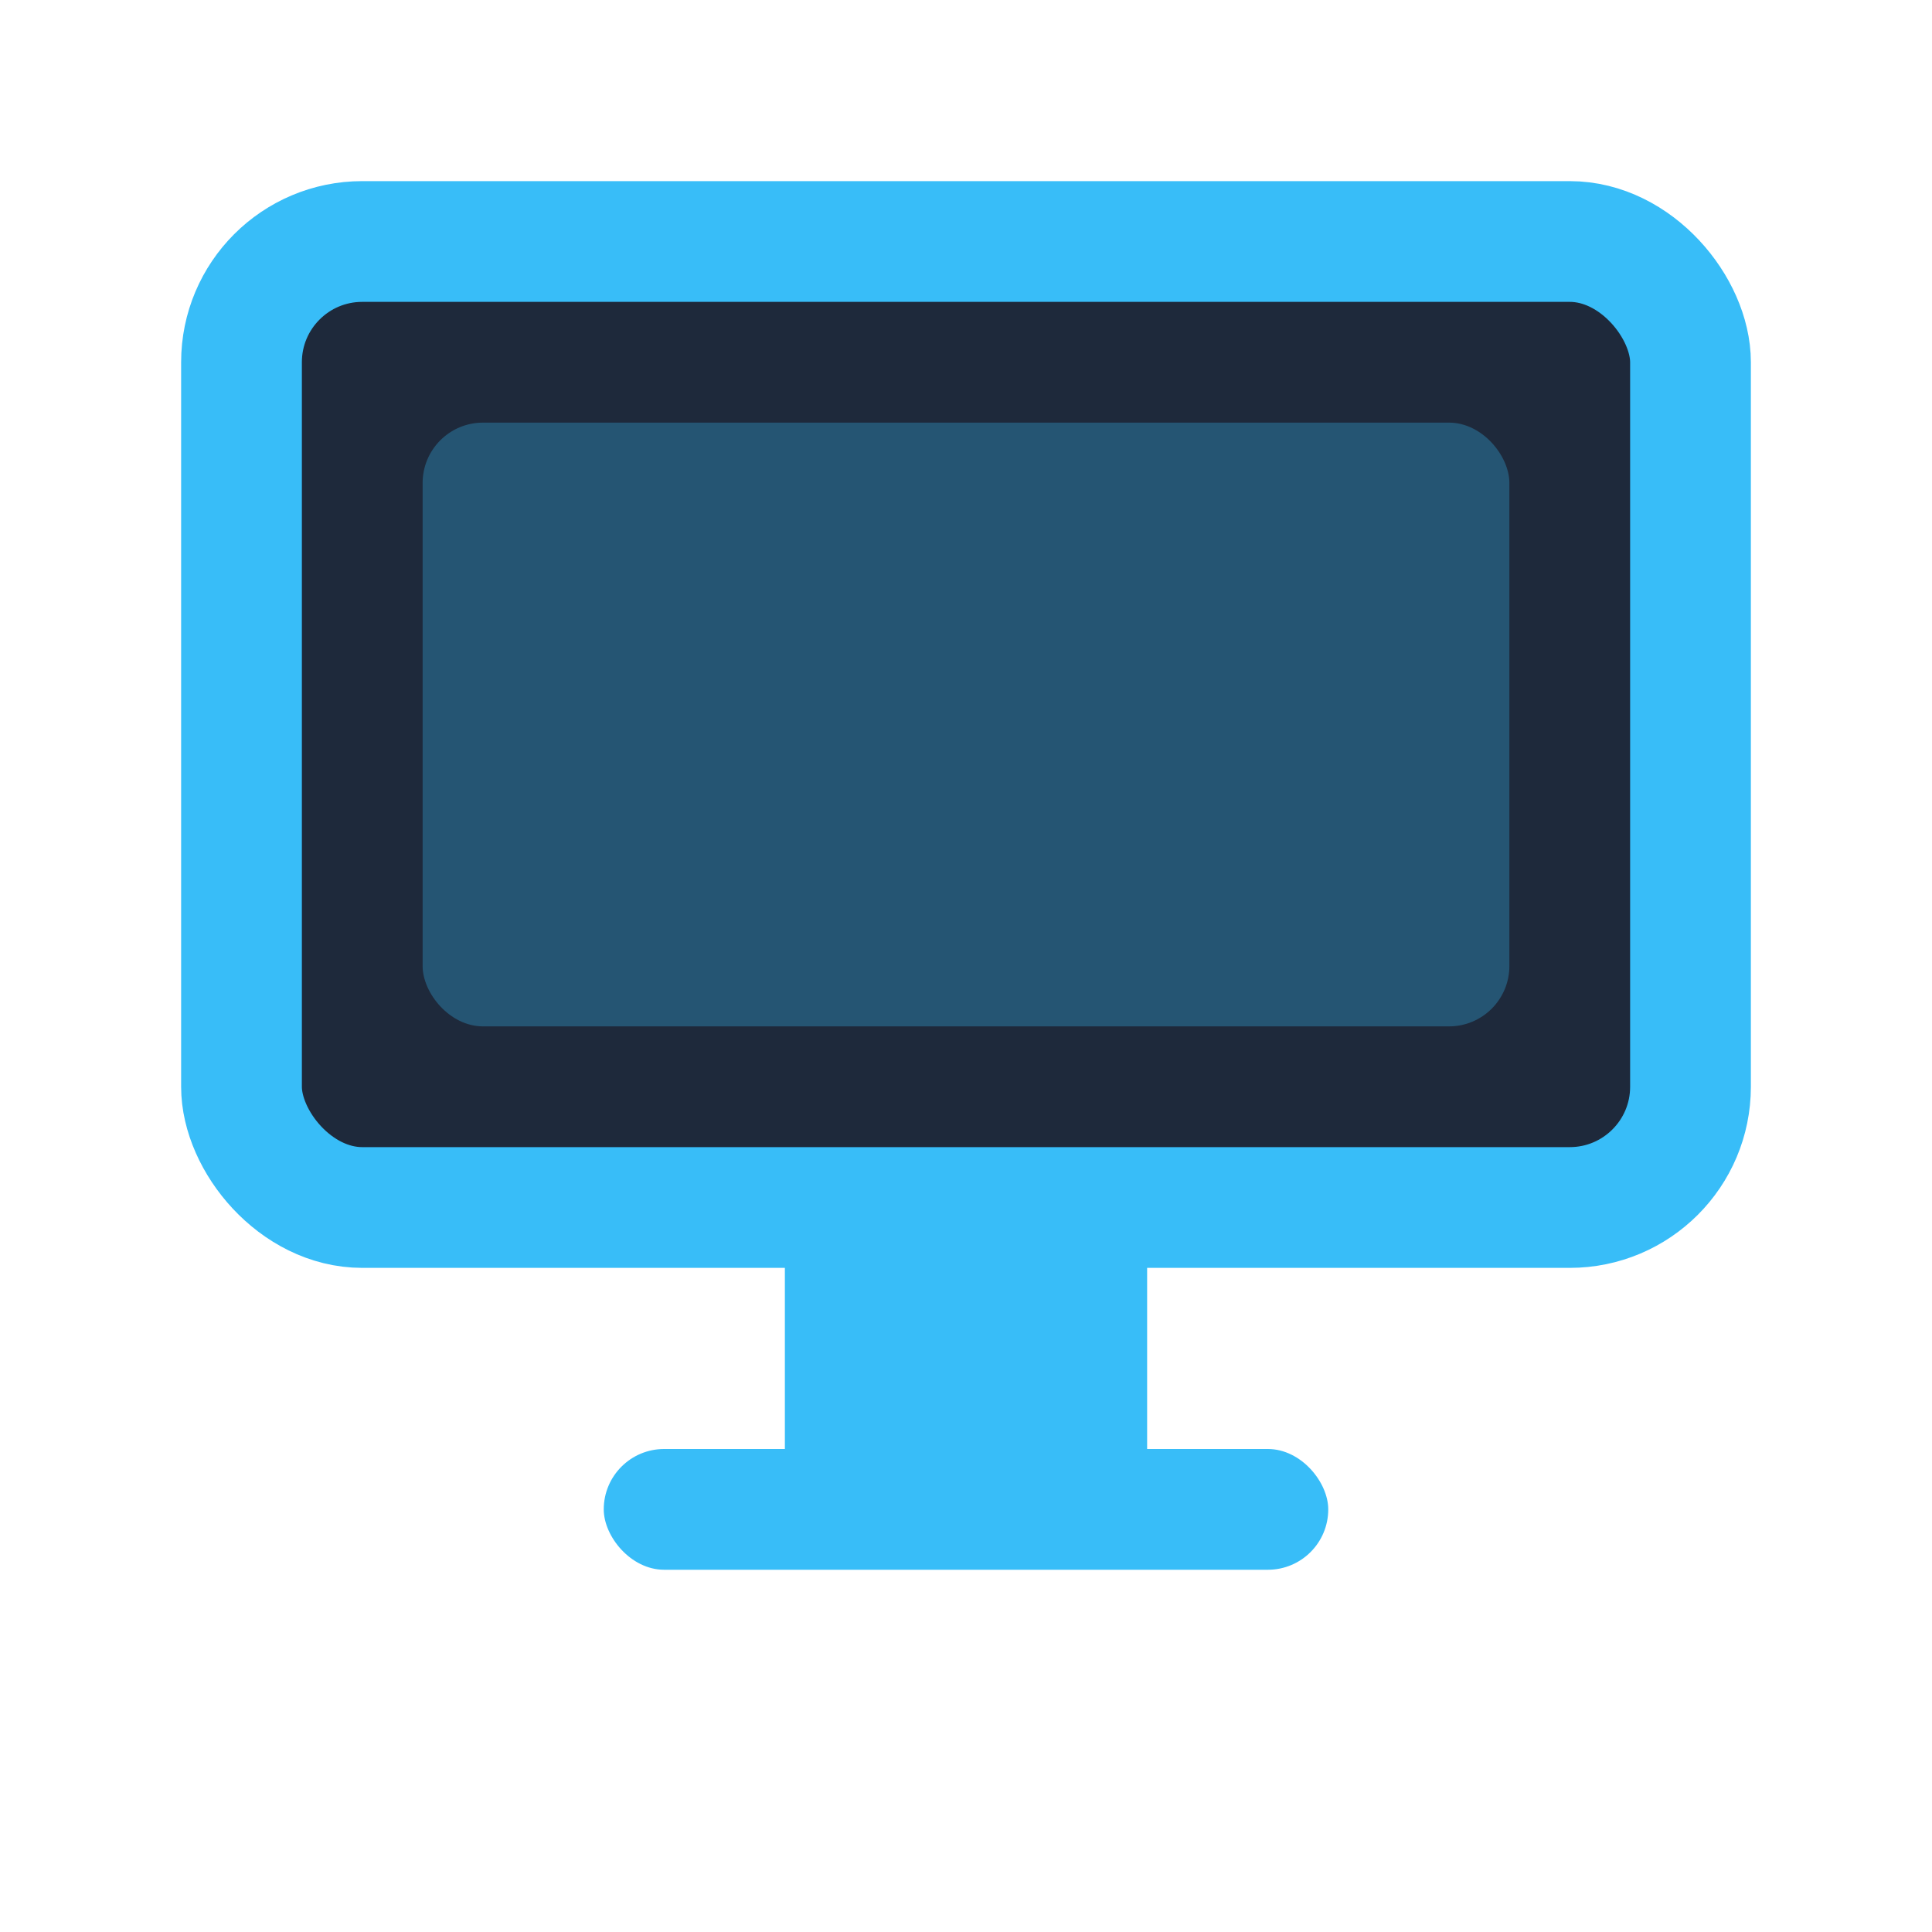
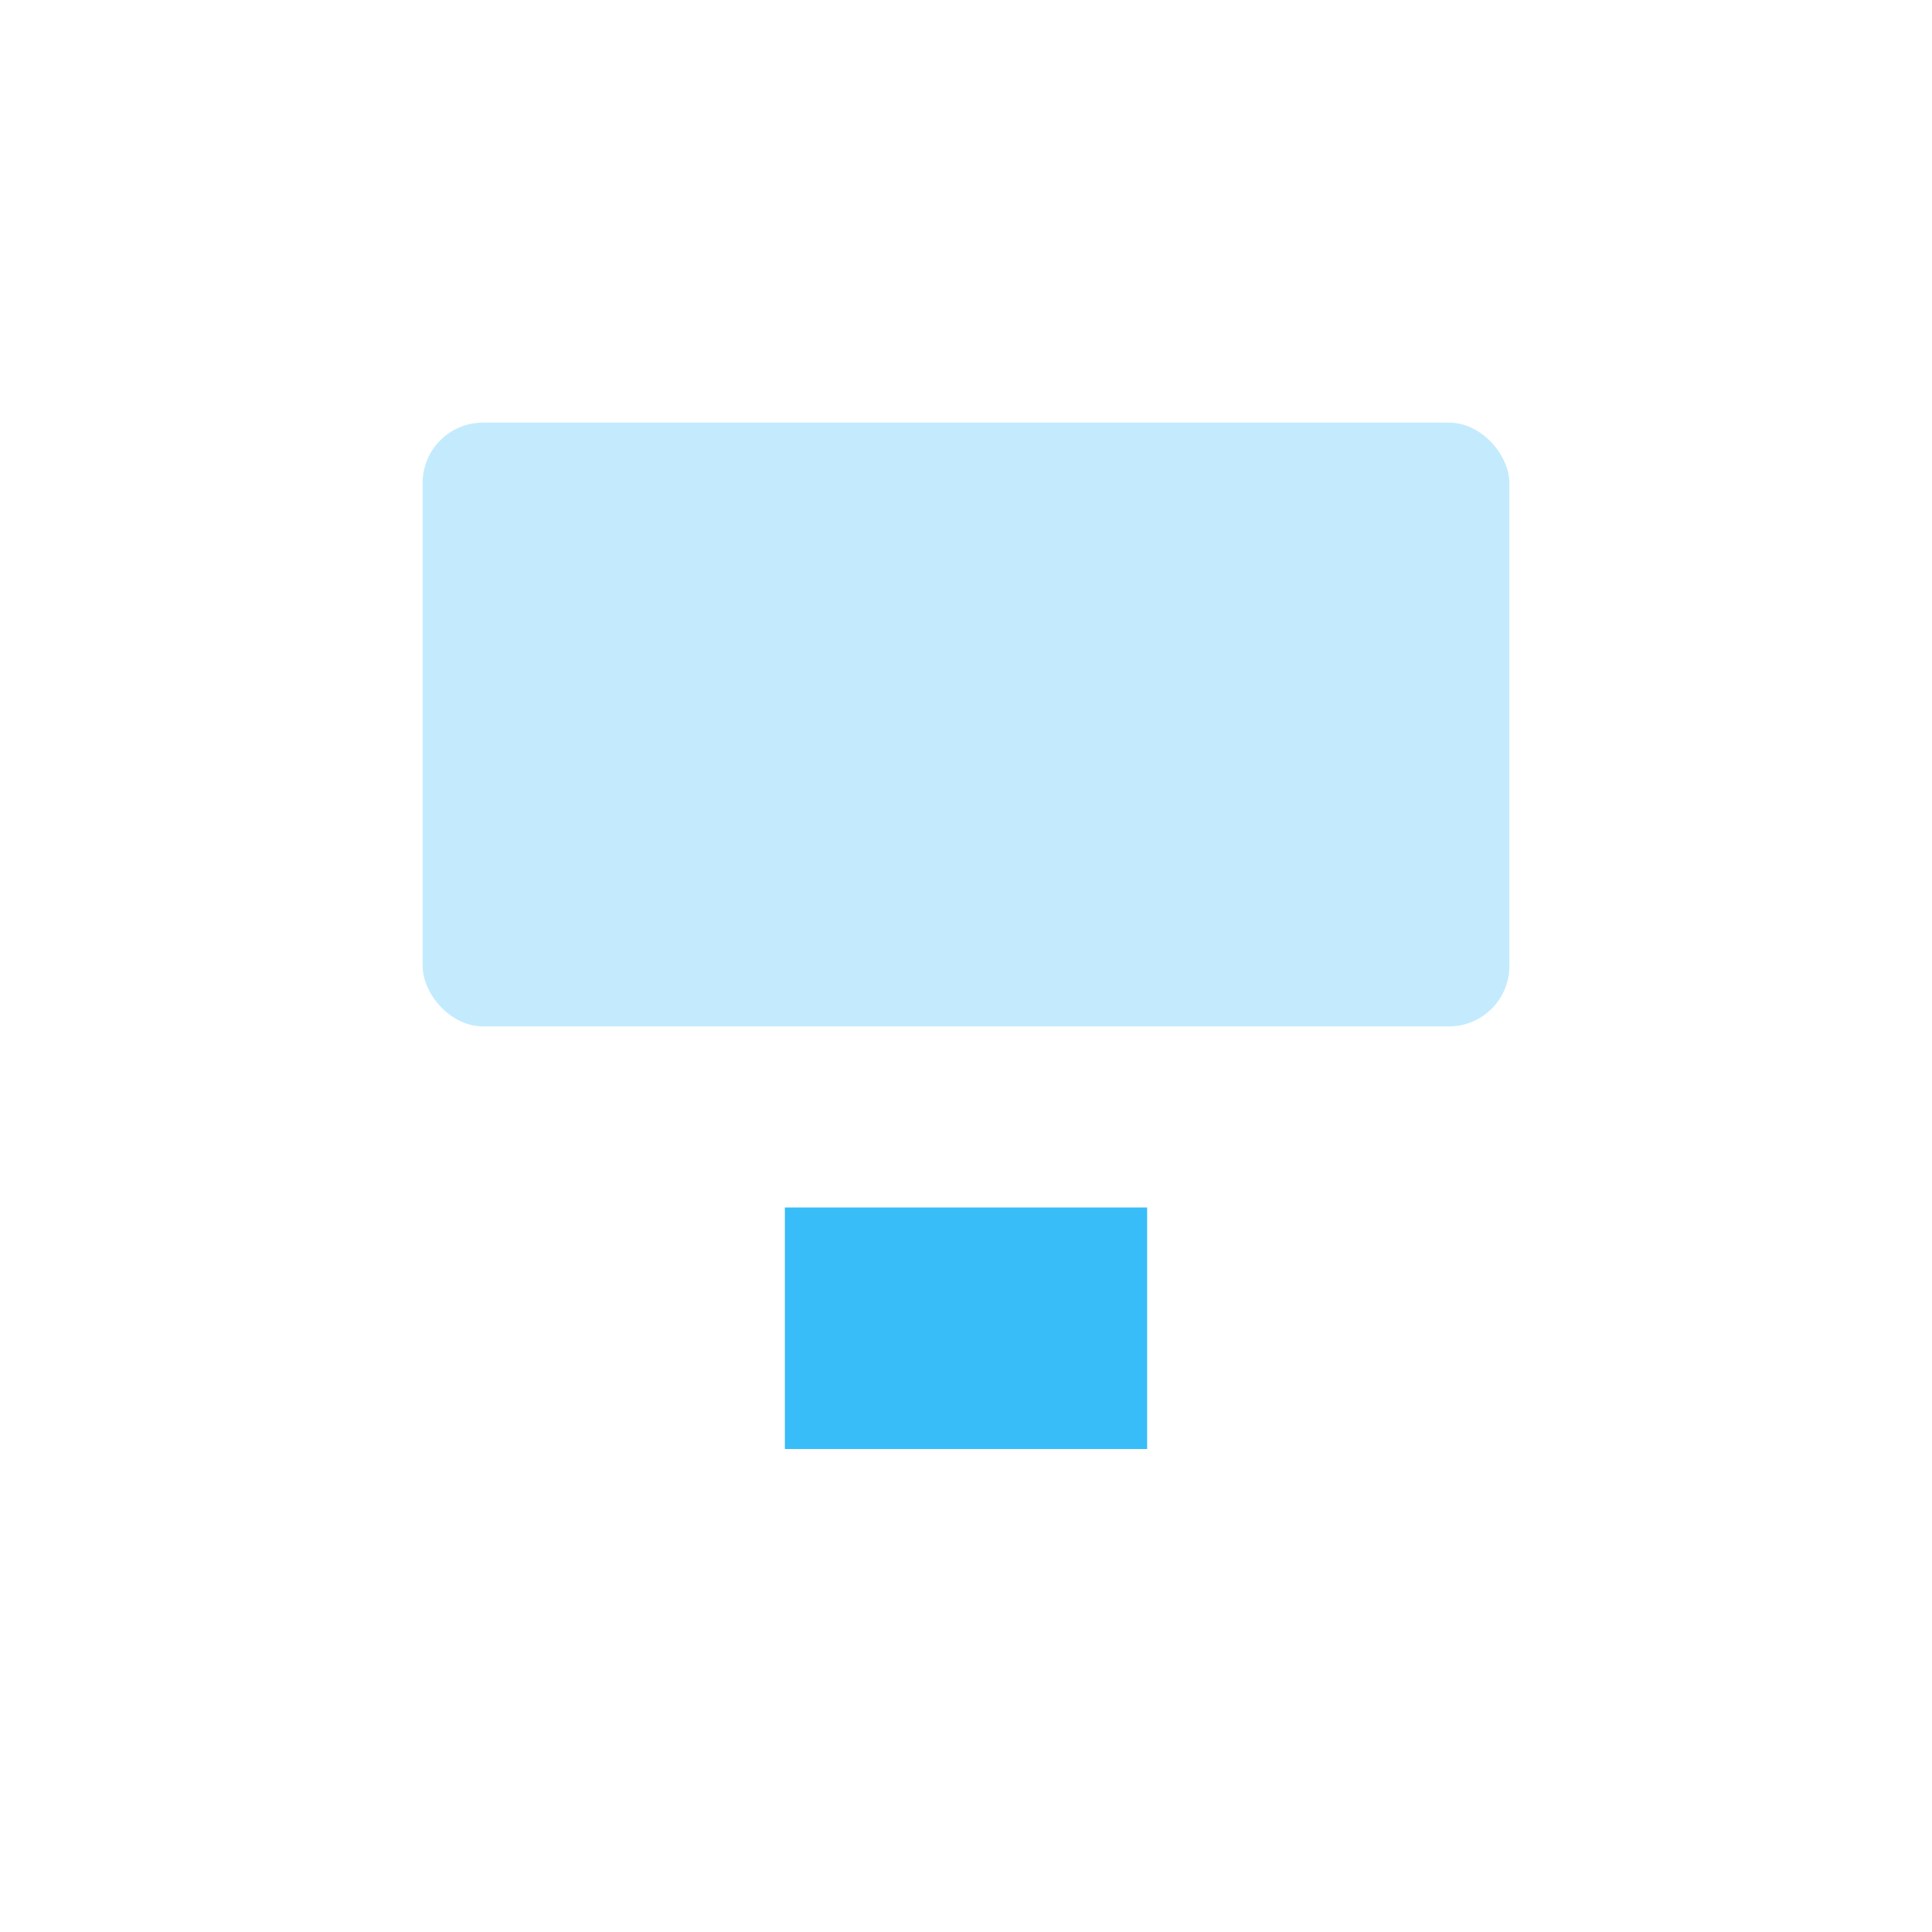
<svg xmlns="http://www.w3.org/2000/svg" viewBox="0 0 32 32">
-   <rect x="4" y="4" width="24" height="16" rx="2" fill="#1e293b" stroke="#38bdf8" stroke-width="2" />
  <rect x="7" y="7" width="18" height="10" rx="1" fill="#38bdf8" opacity="0.3" />
  <rect x="13" y="20" width="6" height="4" fill="#38bdf8" />
-   <rect x="10" y="24" width="12" height="2" rx="1" fill="#38bdf8" />
</svg>